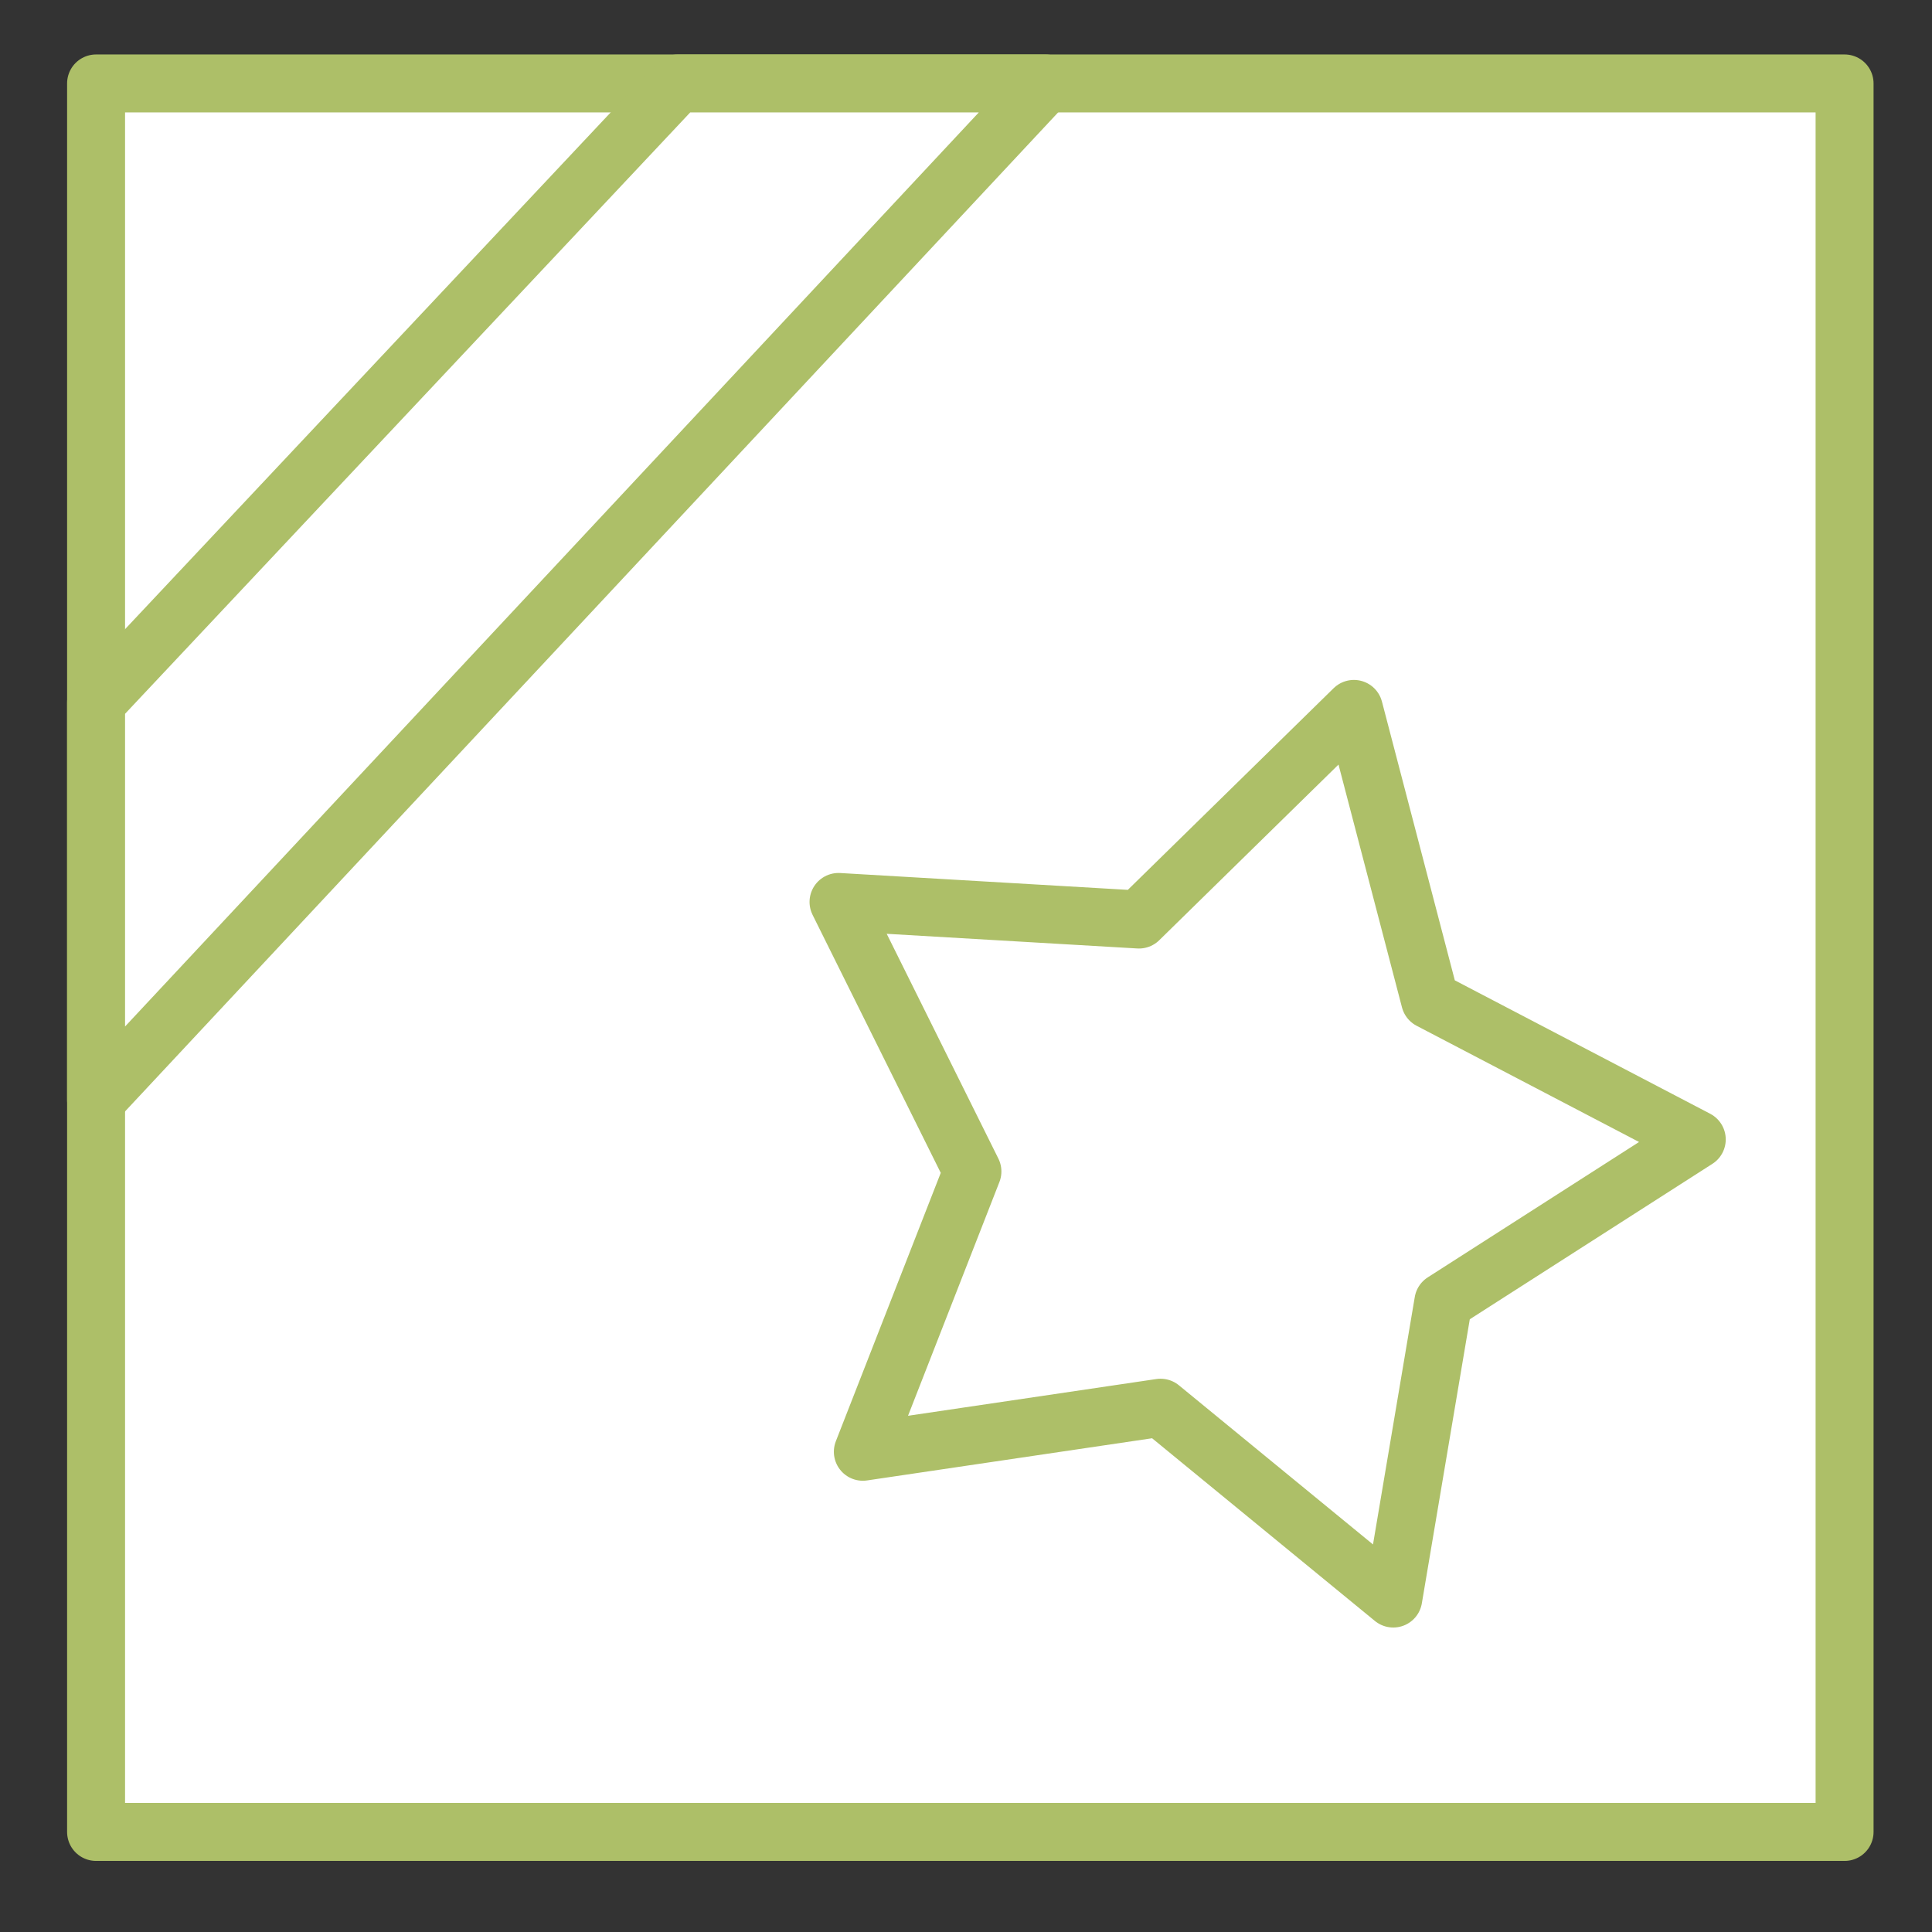
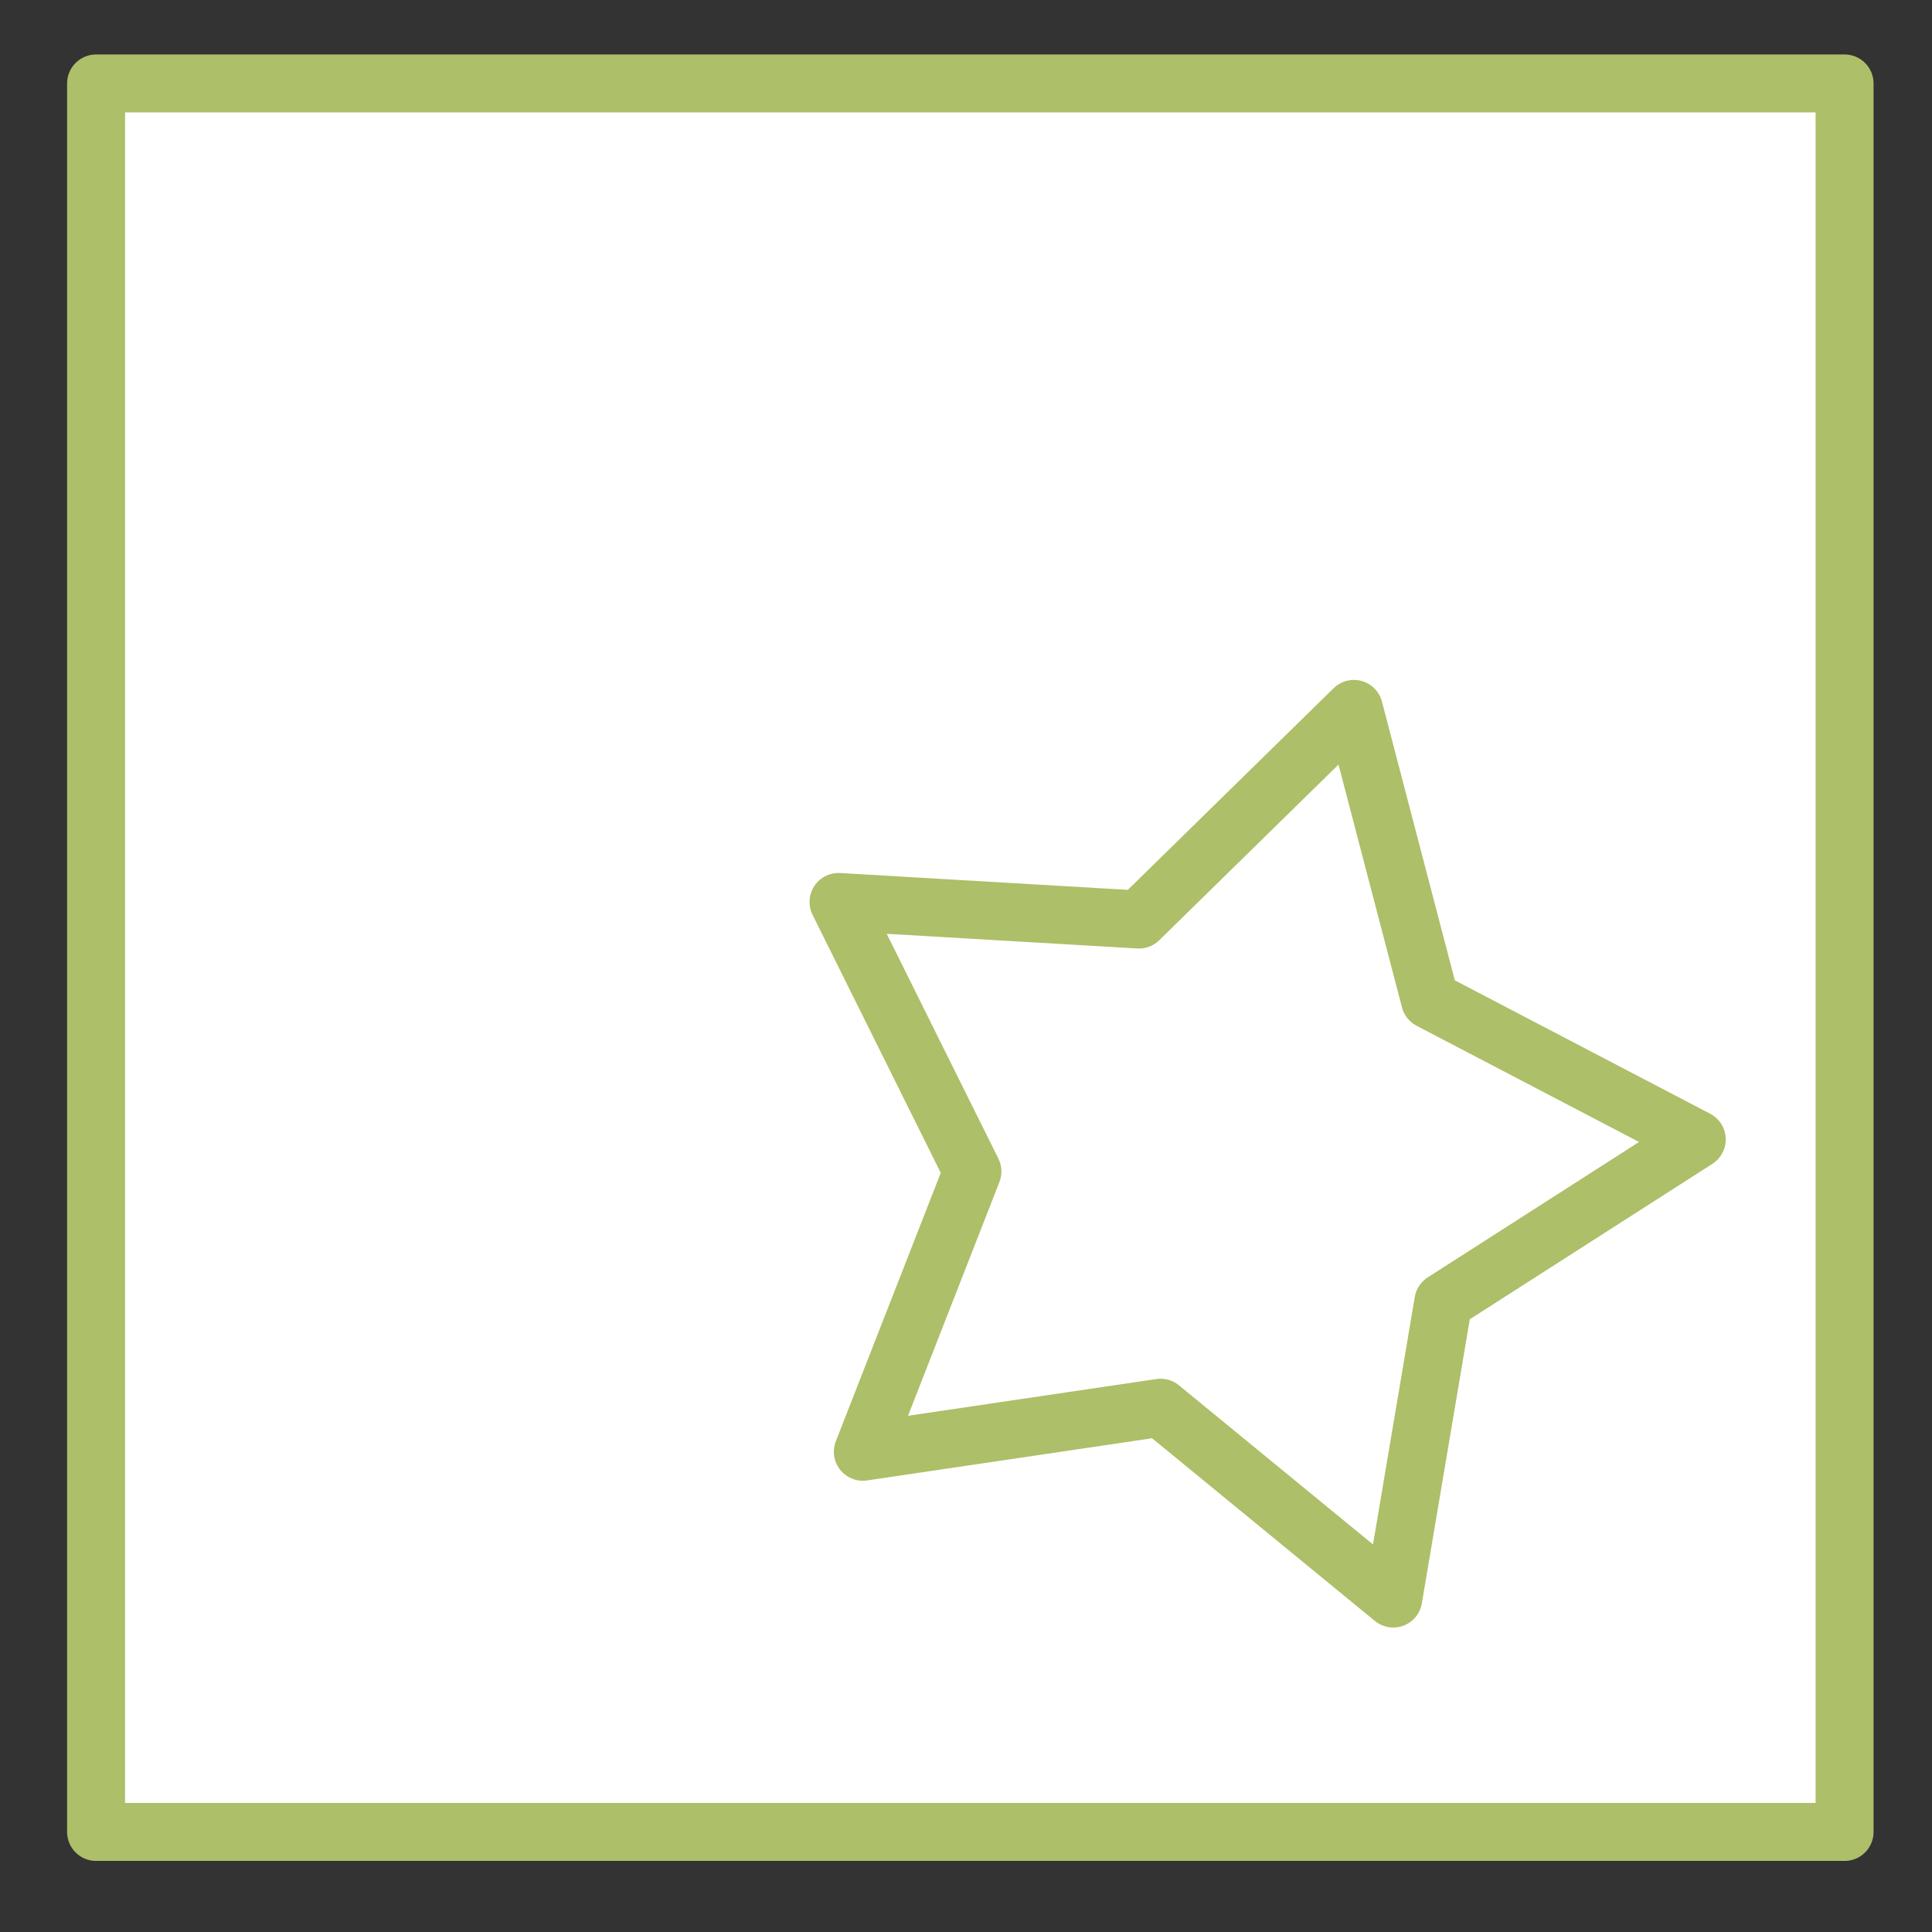
<svg xmlns="http://www.w3.org/2000/svg" id="Calque_1" version="1.1" viewBox="0 0 100 100">
  <rect x="0" y="0" width="100" height="100" fill="#333333" stroke="none" />
  <defs>
    <style>
      .st0 {
        fill: none;
      }

      .st1 {
        fill: #fff;
        stroke: #adbf68;
        stroke-linecap: round;
        stroke-linejoin: round;
        stroke-width: 3px;
      }
    </style>
  </defs>
-   <rect class="st0" width="100" height="100" />
  <rect class="st1" x="4.973" y="4.319" width="90.502" height="90.502" />
-   <polygon class="st1" points="54.116 4.319 4.973 56.935 4.973 36.352 35.076 4.319 54.116 4.319" />
  <polygon class="st1" points="72.115 82.74 60.07 72.863 44.661 75.143 50.332 60.635 43.402 46.685 58.952 47.595 70.078 36.693 74.018 51.764 87.824 58.977 74.708 67.38 72.115 82.74" />
</svg>